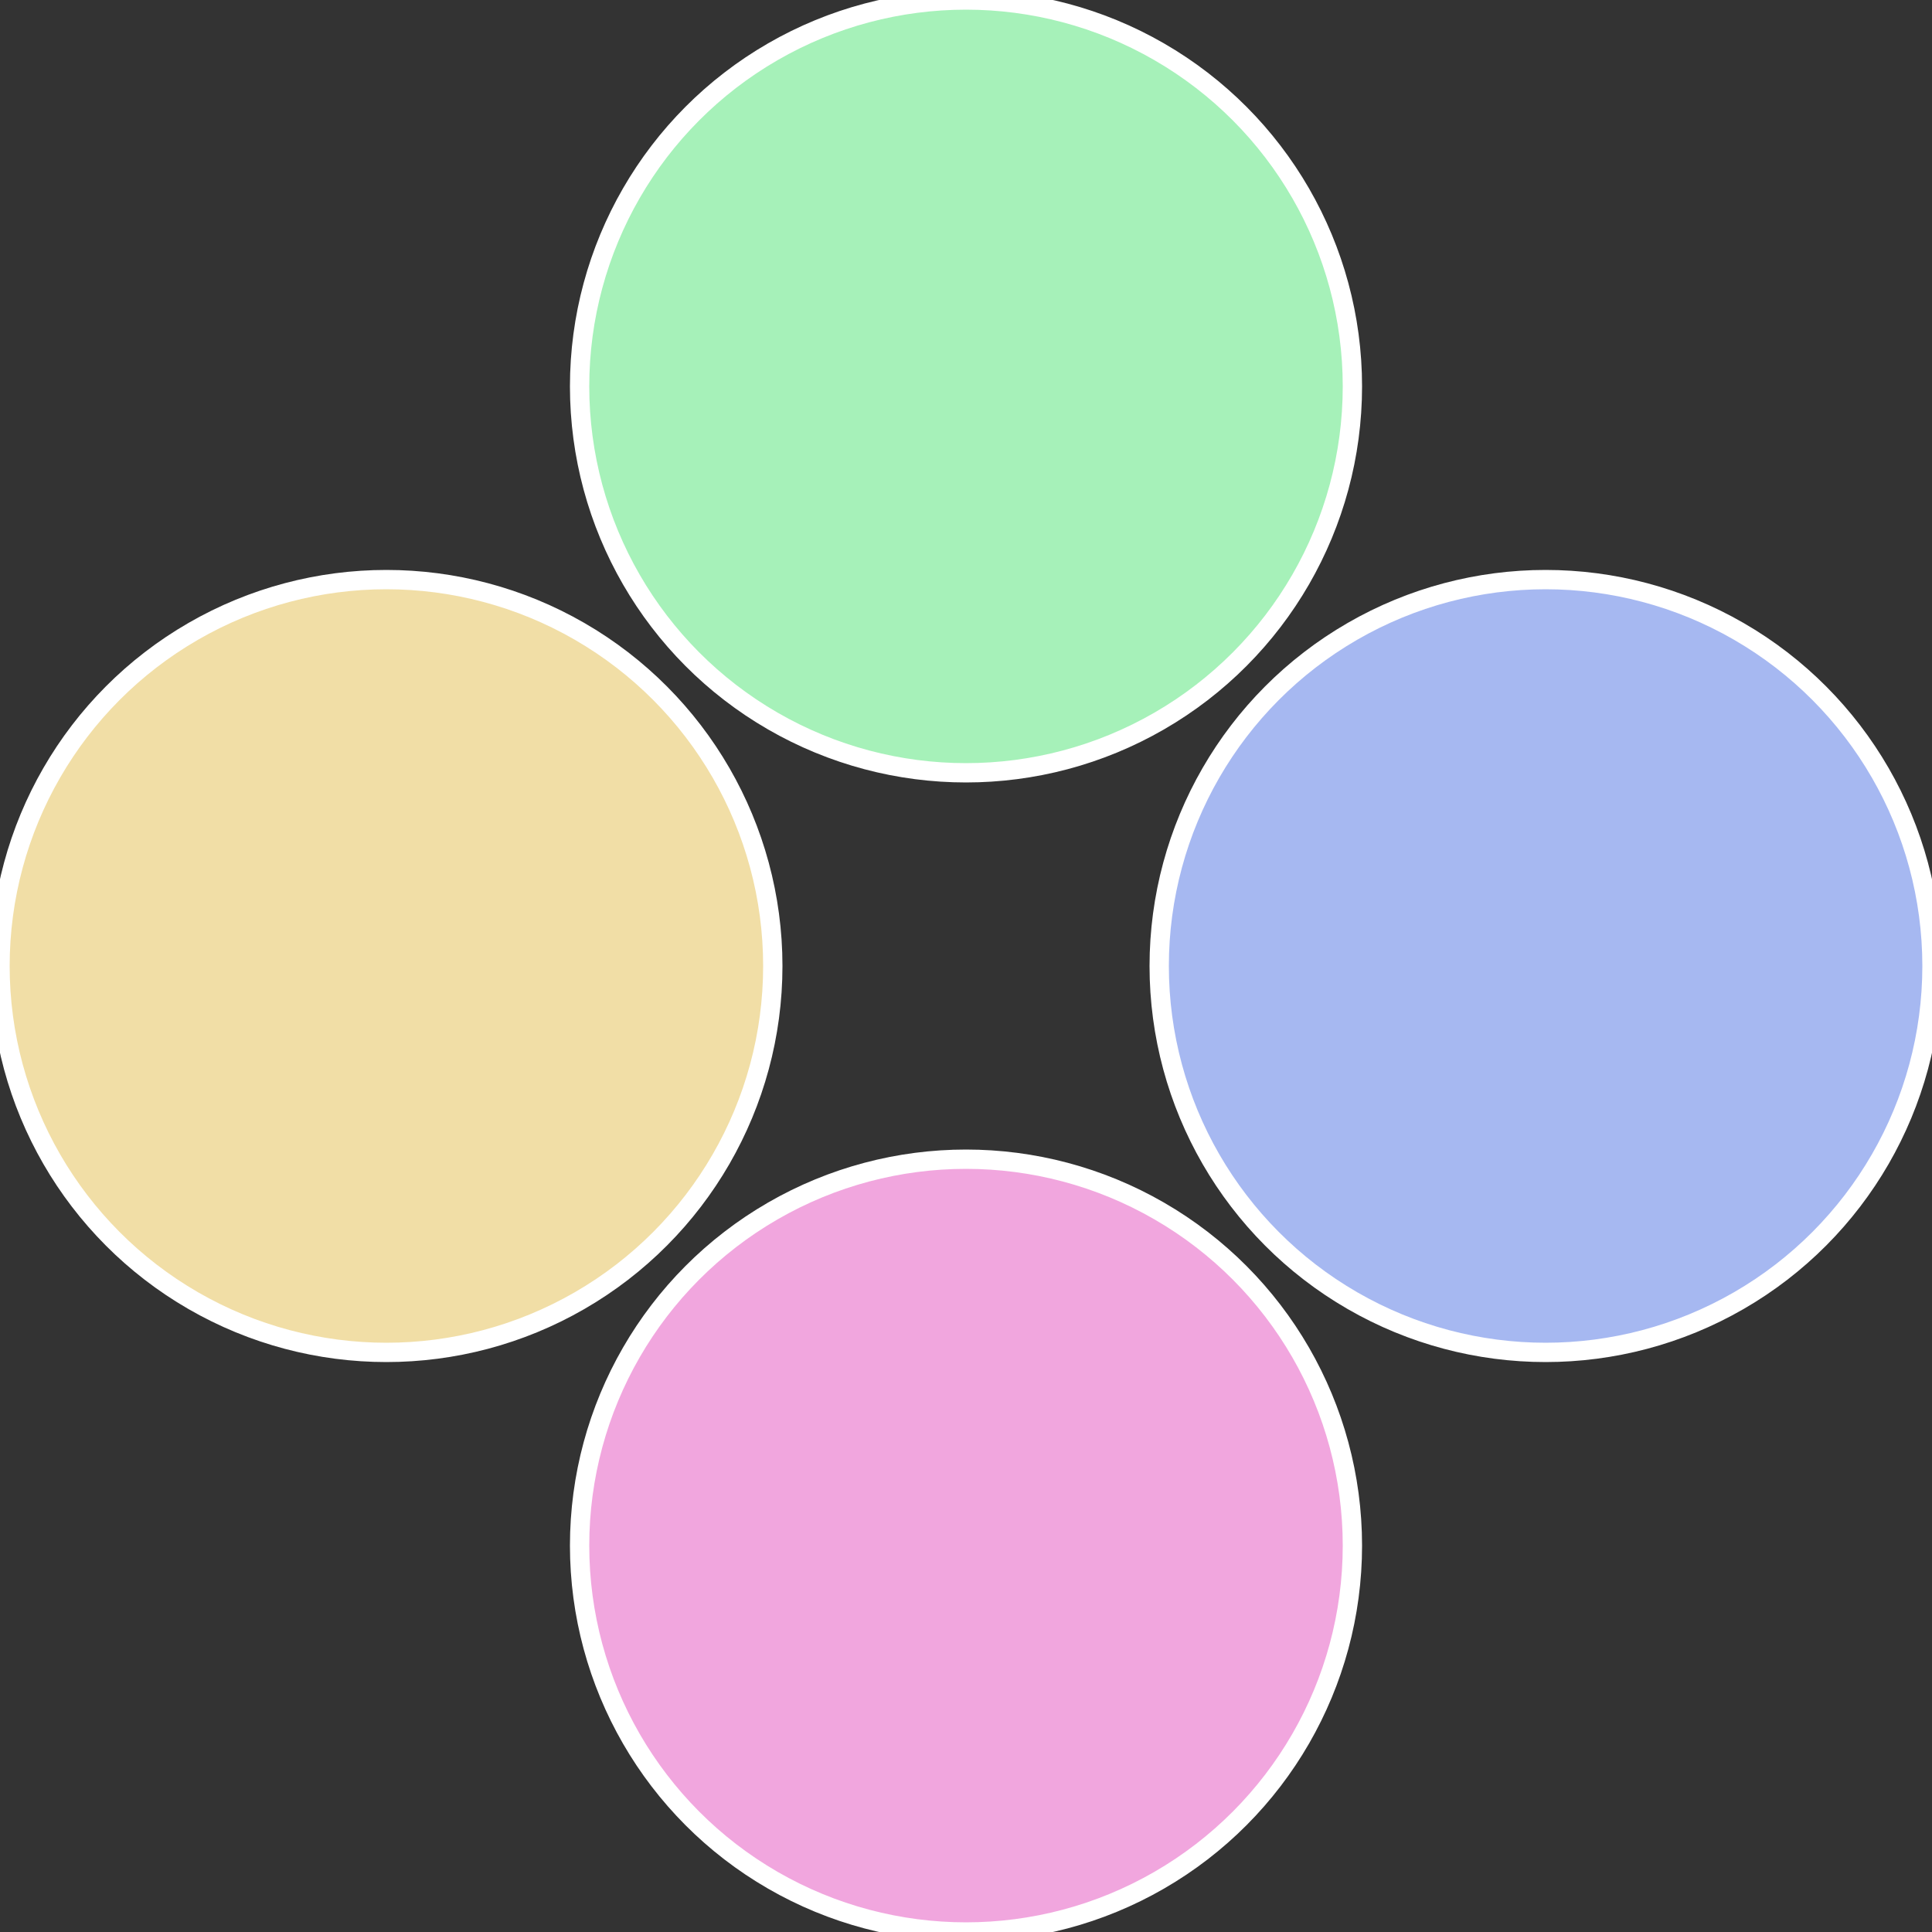
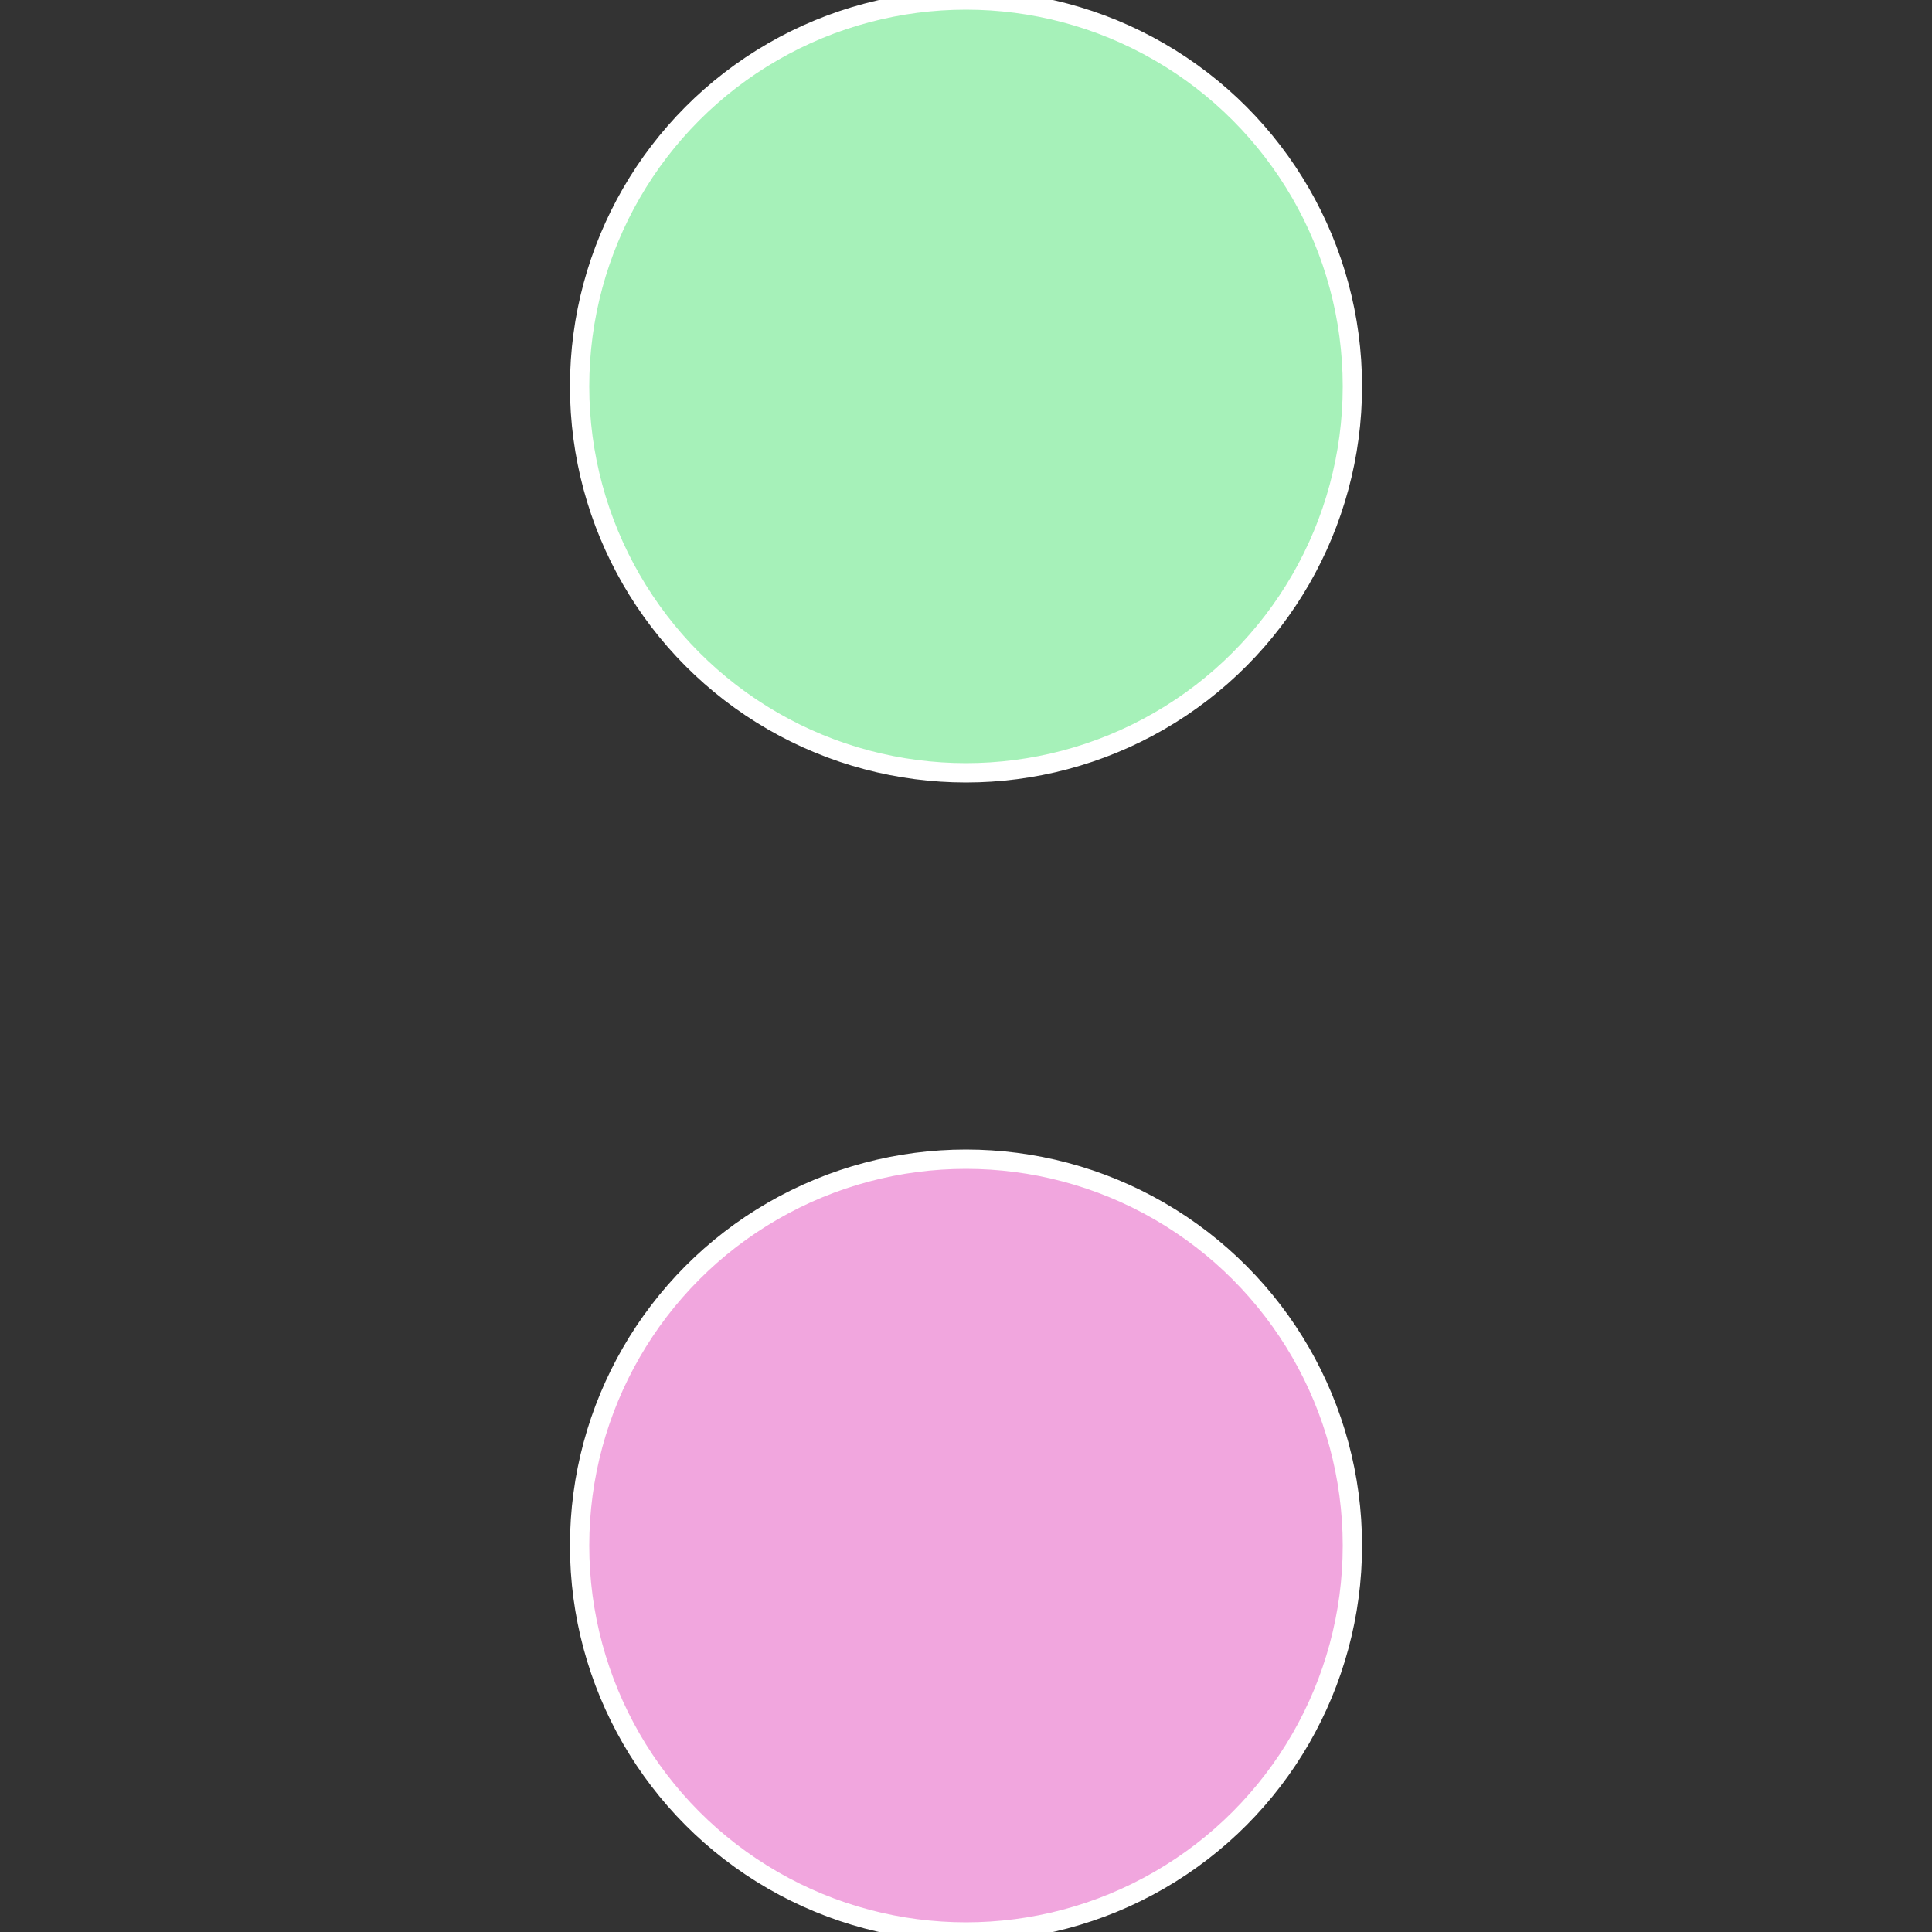
<svg xmlns="http://www.w3.org/2000/svg" width="500" height="500" viewBox="-1 -1 2 2">
  <rect x="-1" y="-1" width="2" height="2" fill="#333333" stroke="none" />
-   <circle cx="0.6" cy="0" r="0.4" fill="#a6b8f1" stroke="#fff" stroke-width="1%" />
  <circle cx="3.6739403974421E-17" cy="0.6" r="0.4" fill="#f1a6de" stroke="#fff" stroke-width="1%" />
-   <circle cx="-0.6" cy="7.3478807948841E-17" r="0.4" fill="#f1dea6" stroke="#fff" stroke-width="1%" />
  <circle cx="-1.1021821192326E-16" cy="-0.6" r="0.4" fill="#a6f1b9" stroke="#fff" stroke-width="1%" />
</svg>